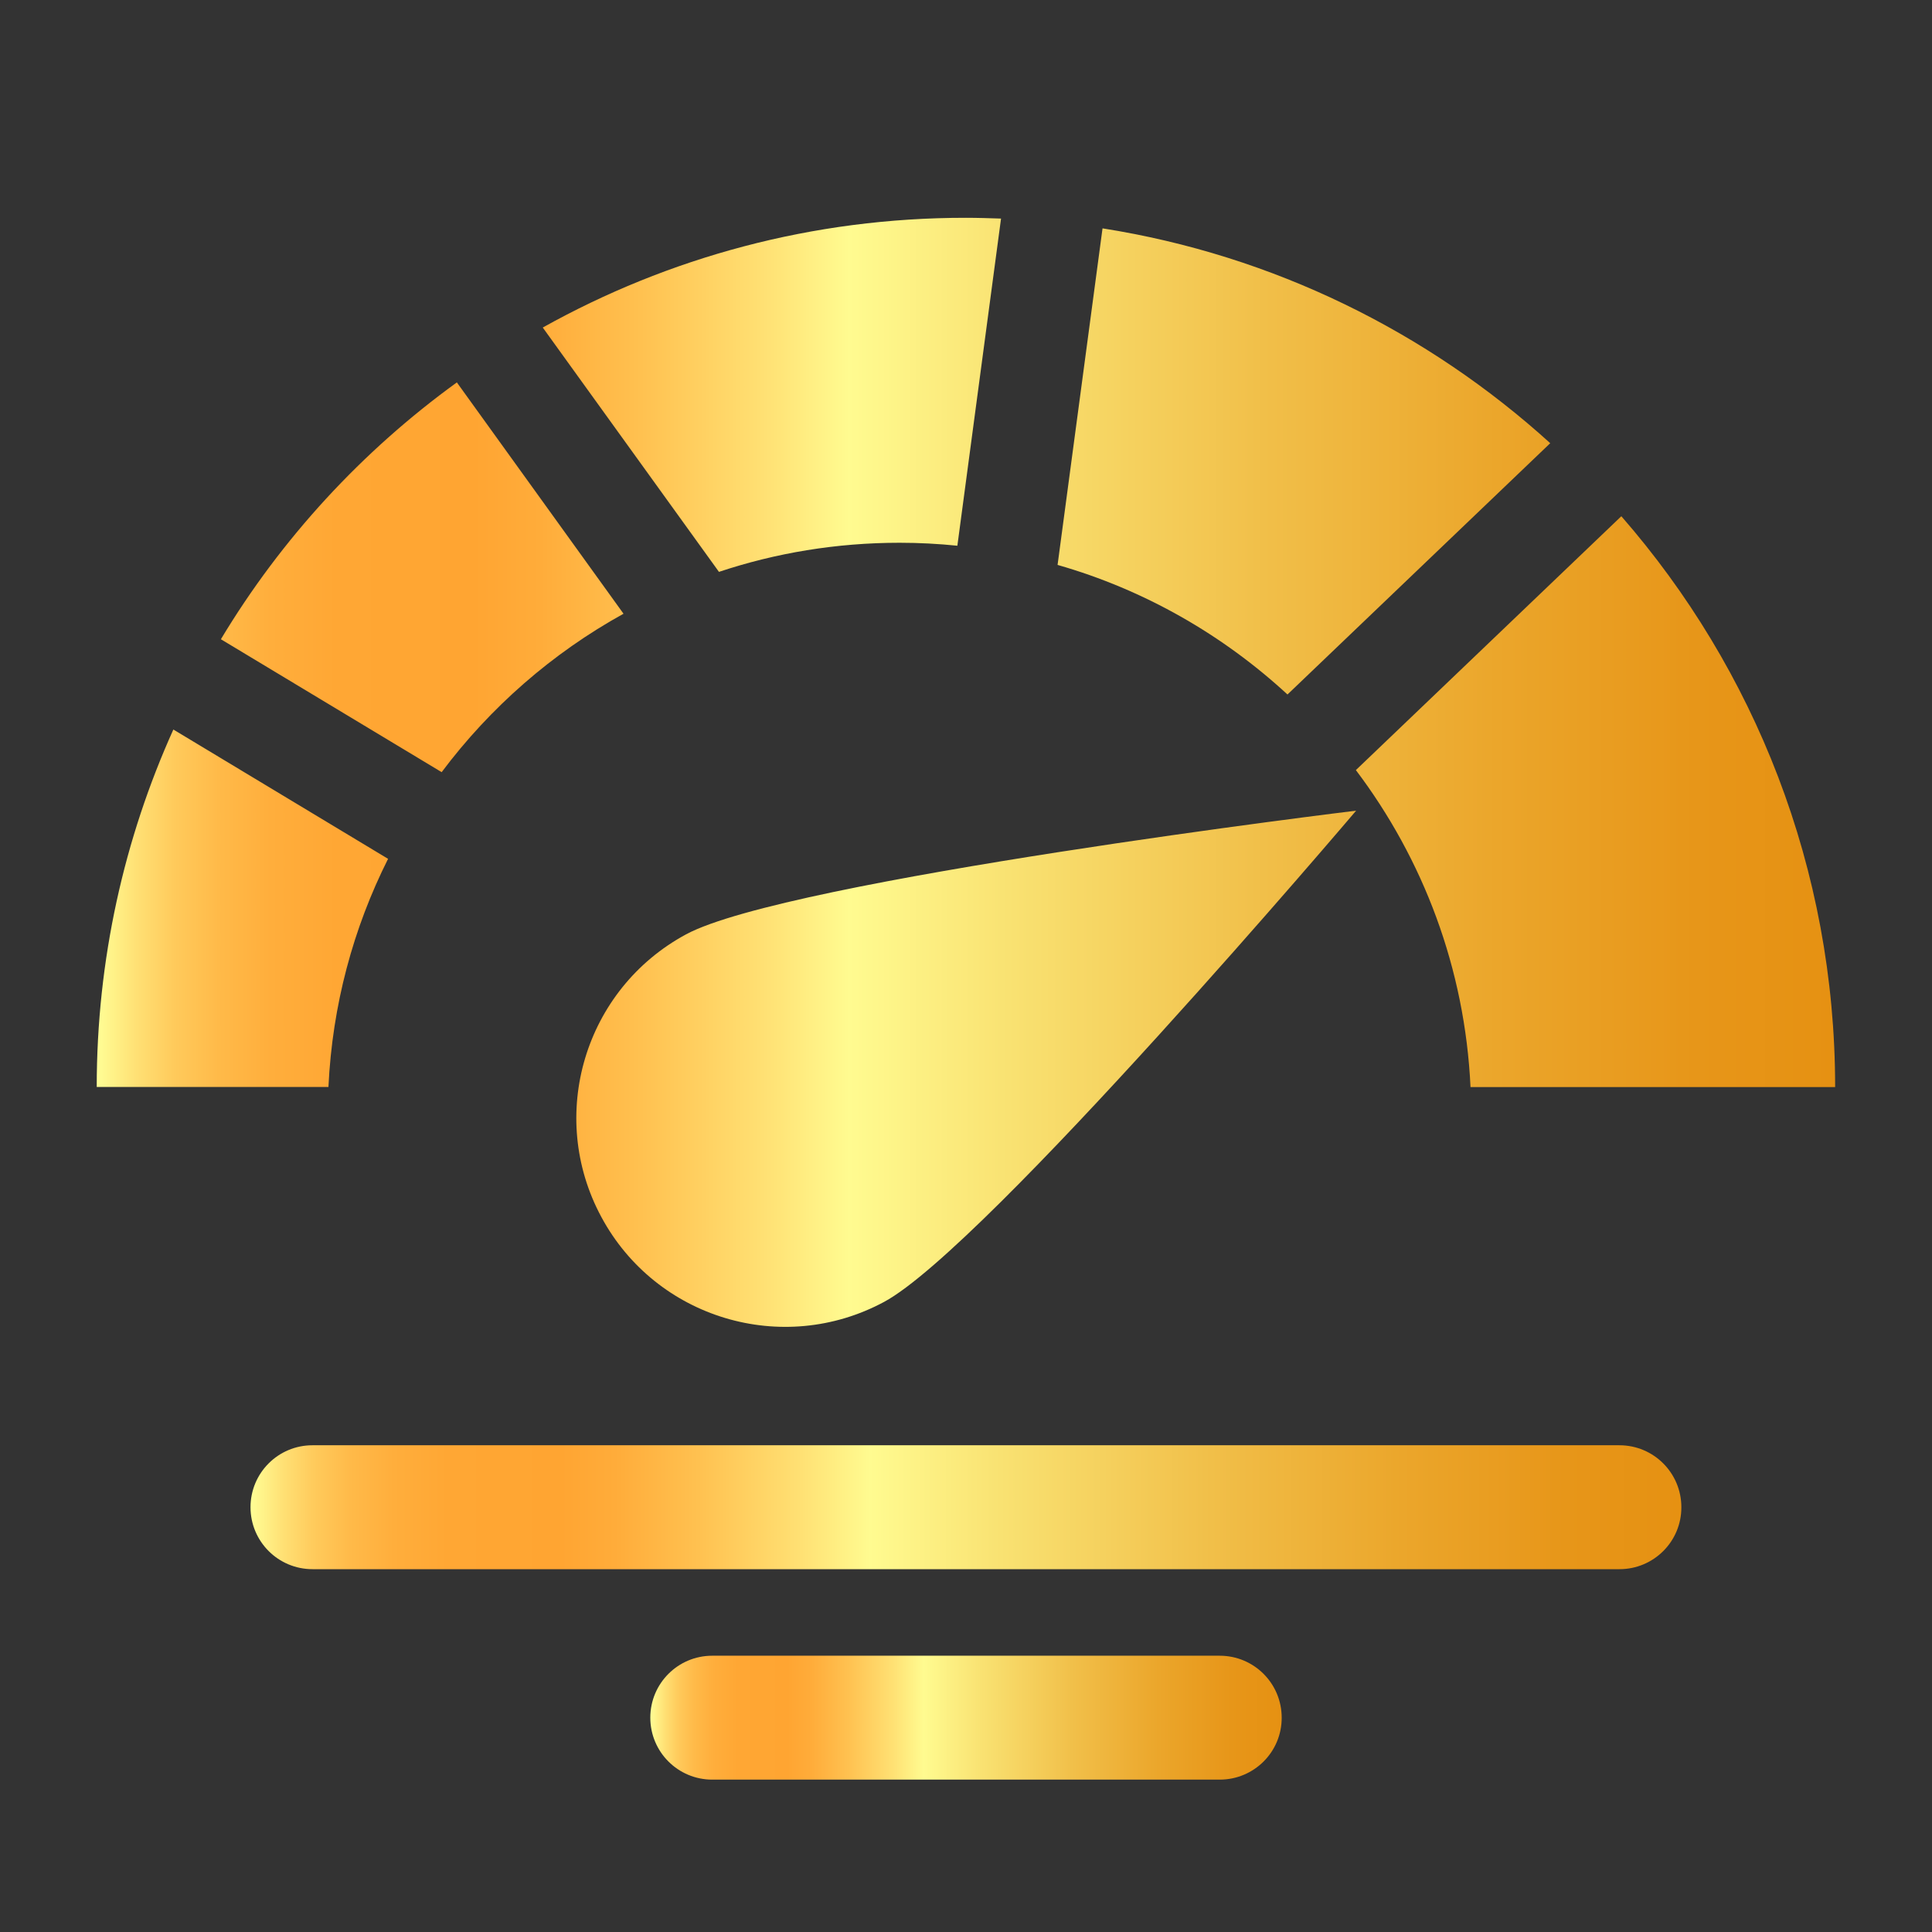
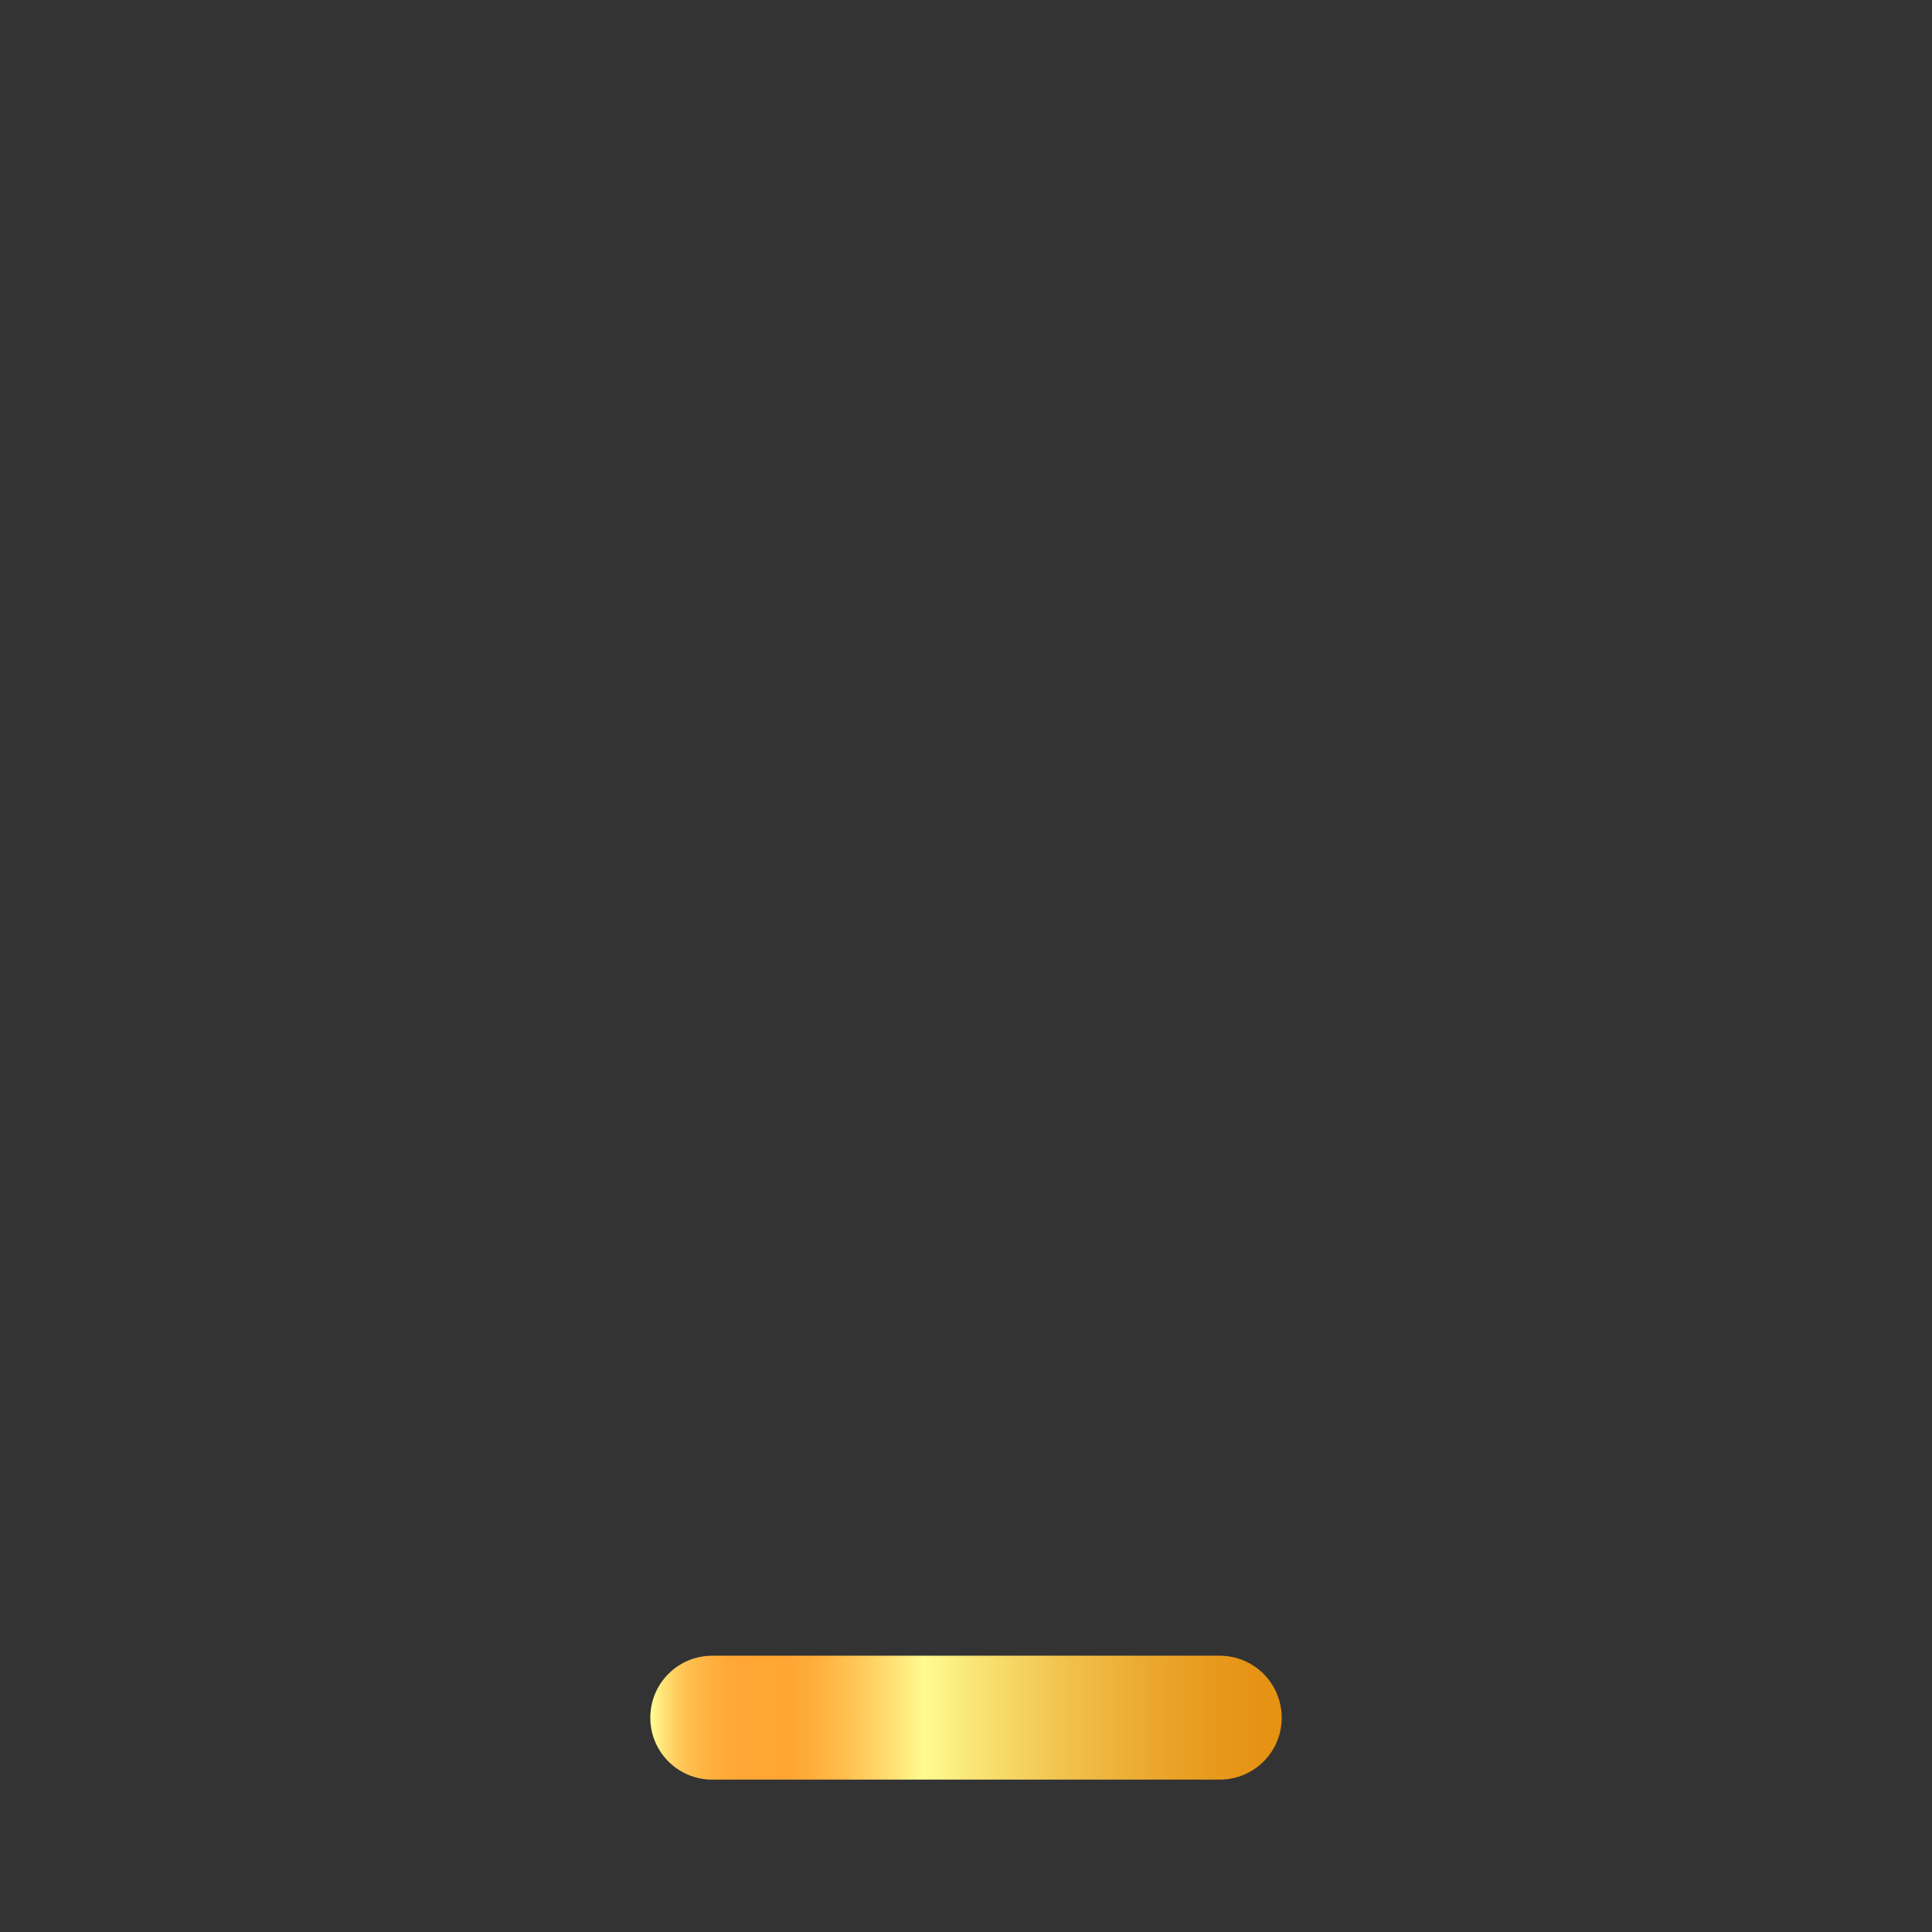
<svg xmlns="http://www.w3.org/2000/svg" id="Layer_1" x="0px" y="0px" viewBox="0 0 150 150" style="enable-background:new 0 0 150 150;" xml:space="preserve">
  <rect x="0" y="0" width="150" height="150" fill="#333333" stroke="none" />
  <style type="text/css">	.st0{fill:none;stroke:#D29E4A;stroke-miterlimit:10;}	.st1{fill:url(#SVGID_1_);}	.st2{fill:url(#SVGID_2_);}	.st3{fill:url(#SVGID_3_);}	.st4{fill:url(#SVGID_4_);}	.st5{fill:url(#SVGID_5_);}	.st6{fill:url(#SVGID_6_);}	.st7{fill:url(#SVGID_7_);}	.st8{fill:url(#SVGID_8_);}	.st9{fill:url(#SVGID_9_);}	.st10{fill:url(#SVGID_10_);}	.st11{fill:url(#SVGID_11_);}	.st12{fill:url(#SVGID_12_);}	.st13{fill:url(#SVGID_13_);}	.st14{fill:url(#SVGID_14_);}	.st15{fill:url(#SVGID_15_);}	.st16{fill:url(#SVGID_16_);}	.st17{fill:#AAC4D3;}	.st18{fill:#FFFFFF;}	.st19{fill:#80C11C;}	.st20{fill:#B4B4B5;}	.st21{fill:url(#SVGID_17_);}	.st22{fill:#B0B0B0;}	.st23{fill:url(#SVGID_18_);}	.st24{fill:#FFE1CF;}	.st25{fill:url(#SVGID_19_);}	.st26{fill:url(#SVGID_20_);}	.st27{fill:url(#SVGID_21_);}	.st28{fill:url(#SVGID_22_);}	.st29{fill:url(#SVGID_23_);}	.st30{fill:url(#SVGID_24_);}	.st31{fill:url(#SVGID_25_);}	.st32{fill:url(#SVGID_26_);}	.st33{fill:url(#SVGID_27_);}	.st34{fill:url(#SVGID_28_);}	.st35{fill:url(#SVGID_29_);}	.st36{fill:url(#SVGID_30_);}	.st37{fill:url(#SVGID_31_);}	.st38{clip-path:url(#SVGID_33_);fill:url(#SVGID_34_);}	.st39{clip-path:url(#SVGID_36_);fill:url(#SVGID_37_);}	.st40{clip-path:url(#SVGID_39_);fill:url(#SVGID_40_);}	.st41{clip-path:url(#SVGID_42_);fill:url(#SVGID_43_);}	.st42{clip-path:url(#SVGID_46_);fill:url(#SVGID_47_);}	.st43{fill:url(#SVGID_48_);}	.st44{fill:url(#SVGID_49_);}	.st45{fill:url(#SVGID_50_);}	.st46{fill:url(#SVGID_51_);}	.st47{fill:url(#SVGID_52_);}	.st48{fill:url(#SVGID_53_);}	.st49{fill:none;}	.st50{fill:url(#SVGID_54_);}	.st51{fill:url(#SVGID_55_);}	.st52{fill:url(#SVGID_56_);}	.st53{fill:url(#SVGID_57_);}	.st54{fill:url(#SVGID_58_);}	.st55{fill:url(#SVGID_59_);}	.st56{fill:url(#SVGID_60_);}	.st57{fill:url(#SVGID_61_);}	.st58{fill:url(#SVGID_62_);}	.st59{fill:url(#SVGID_63_);}	.st60{fill:url(#SVGID_64_);}	.st61{fill:url(#SVGID_65_);}	.st62{fill:url(#SVGID_66_);}	.st63{fill:url(#SVGID_67_);}	.st64{fill:url(#SVGID_68_);}	.st65{fill:url(#SVGID_69_);}	.st66{fill:url(#SVGID_70_);}	.st67{fill:url(#SVGID_71_);}	.st68{fill:url(#SVGID_72_);}	.st69{fill:url(#SVGID_73_);}	.st70{fill:url(#SVGID_74_);}	.st71{fill:url(#SVGID_75_);}	.st72{fill:url(#SVGID_76_);}	.st73{fill:url(#SVGID_77_);}	.st74{fill:url(#SVGID_78_);}	.st75{fill:url(#SVGID_79_);}	.st76{fill:url(#SVGID_80_);}	.st77{fill:url(#SVGID_81_);}	.st78{fill:url(#SVGID_82_);}	.st79{fill:url(#SVGID_83_);}	.st80{fill:url(#SVGID_84_);}	.st81{fill:url(#SVGID_85_);}	.st82{fill:url(#SVGID_86_);}	.st83{fill:url(#SVGID_87_);}	.st84{clip-path:url(#SVGID_89_);fill:url(#SVGID_90_);}	.st85{clip-path:url(#SVGID_92_);fill:url(#SVGID_93_);}	.st86{clip-path:url(#SVGID_95_);fill:url(#SVGID_96_);}	.st87{clip-path:url(#SVGID_98_);fill:url(#SVGID_99_);}	.st88{clip-path:url(#SVGID_101_);fill:url(#SVGID_102_);}	.st89{clip-path:url(#SVGID_104_);fill:url(#SVGID_105_);}	.st90{clip-path:url(#SVGID_107_);fill:url(#SVGID_108_);}	.st91{clip-path:url(#SVGID_110_);fill:url(#SVGID_111_);}	.st92{clip-path:url(#SVGID_113_);fill:url(#SVGID_114_);}	.st93{clip-path:url(#SVGID_116_);fill:url(#SVGID_117_);}	.st94{clip-path:url(#SVGID_119_);fill:url(#SVGID_120_);}	.st95{clip-path:url(#SVGID_122_);fill:url(#SVGID_123_);}	.st96{clip-path:url(#SVGID_125_);fill:url(#SVGID_126_);}	.st97{clip-path:url(#SVGID_128_);fill:url(#SVGID_129_);}	.st98{clip-path:url(#SVGID_131_);fill:url(#SVGID_132_);}	.st99{clip-path:url(#SVGID_134_);fill:url(#SVGID_135_);}	.st100{clip-path:url(#SVGID_137_);fill:url(#SVGID_138_);}	.st101{clip-path:url(#SVGID_140_);fill:url(#SVGID_141_);}	.st102{clip-path:url(#SVGID_143_);fill:url(#SVGID_144_);}	.st103{clip-path:url(#SVGID_146_);fill:url(#SVGID_147_);}	.st104{clip-path:url(#SVGID_149_);fill:url(#SVGID_150_);}	.st105{clip-path:url(#SVGID_152_);fill:url(#SVGID_153_);}	.st106{clip-path:url(#SVGID_155_);fill:url(#SVGID_156_);}	.st107{clip-path:url(#SVGID_158_);fill:url(#SVGID_159_);}	.st108{clip-path:url(#SVGID_161_);fill:url(#SVGID_162_);}	.st109{clip-path:url(#SVGID_164_);fill:url(#SVGID_165_);}	.st110{clip-path:url(#SVGID_167_);fill:url(#SVGID_168_);}</style>
  <g>
    <g>
      <linearGradient id="SVGID_1_" gradientUnits="userSpaceOnUse" x1="7.513" y1="59.958" x2="142.487" y2="59.958">
        <stop offset="0" style="stop-color:#FFFF96" />
        <stop offset="3.117137e-03" style="stop-color:#FFFA91" />
        <stop offset="0.023" style="stop-color:#FFE074" />
        <stop offset="0.045" style="stop-color:#FFCA5B" />
        <stop offset="0.07" style="stop-color:#FFBA49" />
        <stop offset="0.1" style="stop-color:#FFAE3C" />
        <stop offset="0.138" style="stop-color:#FFA734" />
        <stop offset="0.217" style="stop-color:#FFA532" />
        <stop offset="0.255" style="stop-color:#FFAC3A" />
        <stop offset="0.313" style="stop-color:#FFC150" />
        <stop offset="0.385" style="stop-color:#FFE174" />
        <stop offset="0.433" style="stop-color:#FFFB90" />
        <stop offset="0.524" style="stop-color:#F9E272" />
        <stop offset="0.671" style="stop-color:#F1BF49" />
        <stop offset="0.805" style="stop-color:#EBA62B" />
        <stop offset="0.919" style="stop-color:#E79619" />
        <stop offset="1" style="stop-color:#E69112" />
      </linearGradient>
-       <path class="st1" d="M53.27,72.54c-7.88,4.25-10.83,14.07-6.58,21.95c4.24,7.88,14.07,10.83,21.95,6.59   c7.88-4.24,36.65-38.14,36.65-38.14S61.15,68.3,53.27,72.54 M7.51,84.39H25.5c0.3-6.35,1.93-12.34,4.63-17.71L13.46,56.64   C9.64,65.11,7.51,74.5,7.51,84.39 M105.27,59.79c5.22,6.91,8.47,15.39,8.9,24.61h28.31c0-16.96-6.26-32.47-16.6-44.32   L105.27,59.79z M17.15,49.63l17.14,10.32c3.77-5.03,8.58-9.24,14.12-12.3L35.47,29.69C28.1,35.03,21.85,41.81,17.15,49.63    M82.11,43.86c6.75,1.93,12.83,5.43,17.85,10.06l20.4-19.51c-9.51-8.63-21.49-14.59-34.76-16.68L82.11,43.86z M42.14,25.43   L55.82,44.4c4.41-1.47,9.12-2.26,14.02-2.26c1.52,0,3.01,0.08,4.49,0.23l3.39-25.4c-0.9-0.03-1.81-0.06-2.72-0.06   C63.07,16.9,51.87,20,42.14,25.43" />
    </g>
    <linearGradient id="SVGID_2_" gradientUnits="userSpaceOnUse" x1="19.451" y1="117.022" x2="130.549" y2="117.022">
      <stop offset="0" style="stop-color:#FFFF96" />
      <stop offset="3.117137e-03" style="stop-color:#FFFA91" />
      <stop offset="0.023" style="stop-color:#FFE074" />
      <stop offset="0.045" style="stop-color:#FFCA5B" />
      <stop offset="0.07" style="stop-color:#FFBA49" />
      <stop offset="0.1" style="stop-color:#FFAE3C" />
      <stop offset="0.138" style="stop-color:#FFA734" />
      <stop offset="0.217" style="stop-color:#FFA532" />
      <stop offset="0.255" style="stop-color:#FFAC3A" />
      <stop offset="0.313" style="stop-color:#FFC150" />
      <stop offset="0.385" style="stop-color:#FFE174" />
      <stop offset="0.433" style="stop-color:#FFFB90" />
      <stop offset="0.524" style="stop-color:#F9E272" />
      <stop offset="0.671" style="stop-color:#F1BF49" />
      <stop offset="0.805" style="stop-color:#EBA62B" />
      <stop offset="0.919" style="stop-color:#E79619" />
      <stop offset="1" style="stop-color:#E69112" />
    </linearGradient>
-     <path class="st2" d="M125.74,121.83H24.26c-2.66,0-4.81-2.15-4.81-4.81v0c0-2.66,2.15-4.81,4.81-4.81h101.47  c2.66,0,4.81,2.15,4.81,4.81v0C130.55,119.68,128.39,121.83,125.74,121.83z" />
    <linearGradient id="SVGID_3_" gradientUnits="userSpaceOnUse" x1="50.483" y1="133.357" x2="99.517" y2="133.357">
      <stop offset="0" style="stop-color:#FFFF96" />
      <stop offset="3.117137e-03" style="stop-color:#FFFA91" />
      <stop offset="0.023" style="stop-color:#FFE074" />
      <stop offset="0.045" style="stop-color:#FFCA5B" />
      <stop offset="0.07" style="stop-color:#FFBA49" />
      <stop offset="0.1" style="stop-color:#FFAE3C" />
      <stop offset="0.138" style="stop-color:#FFA734" />
      <stop offset="0.217" style="stop-color:#FFA532" />
      <stop offset="0.255" style="stop-color:#FFAC3A" />
      <stop offset="0.313" style="stop-color:#FFC150" />
      <stop offset="0.385" style="stop-color:#FFE174" />
      <stop offset="0.433" style="stop-color:#FFFB90" />
      <stop offset="0.524" style="stop-color:#F9E272" />
      <stop offset="0.671" style="stop-color:#F1BF49" />
      <stop offset="0.805" style="stop-color:#EBA62B" />
      <stop offset="0.919" style="stop-color:#E79619" />
      <stop offset="1" style="stop-color:#E69112" />
    </linearGradient>
    <path class="st3" d="M94.7,138.17H55.3c-2.66,0-4.81-2.15-4.81-4.81v0c0-2.66,2.15-4.81,4.81-4.81H94.7c2.66,0,4.81,2.15,4.81,4.81  v0C99.52,136.02,97.36,138.17,94.7,138.17z" />
  </g>
</svg>